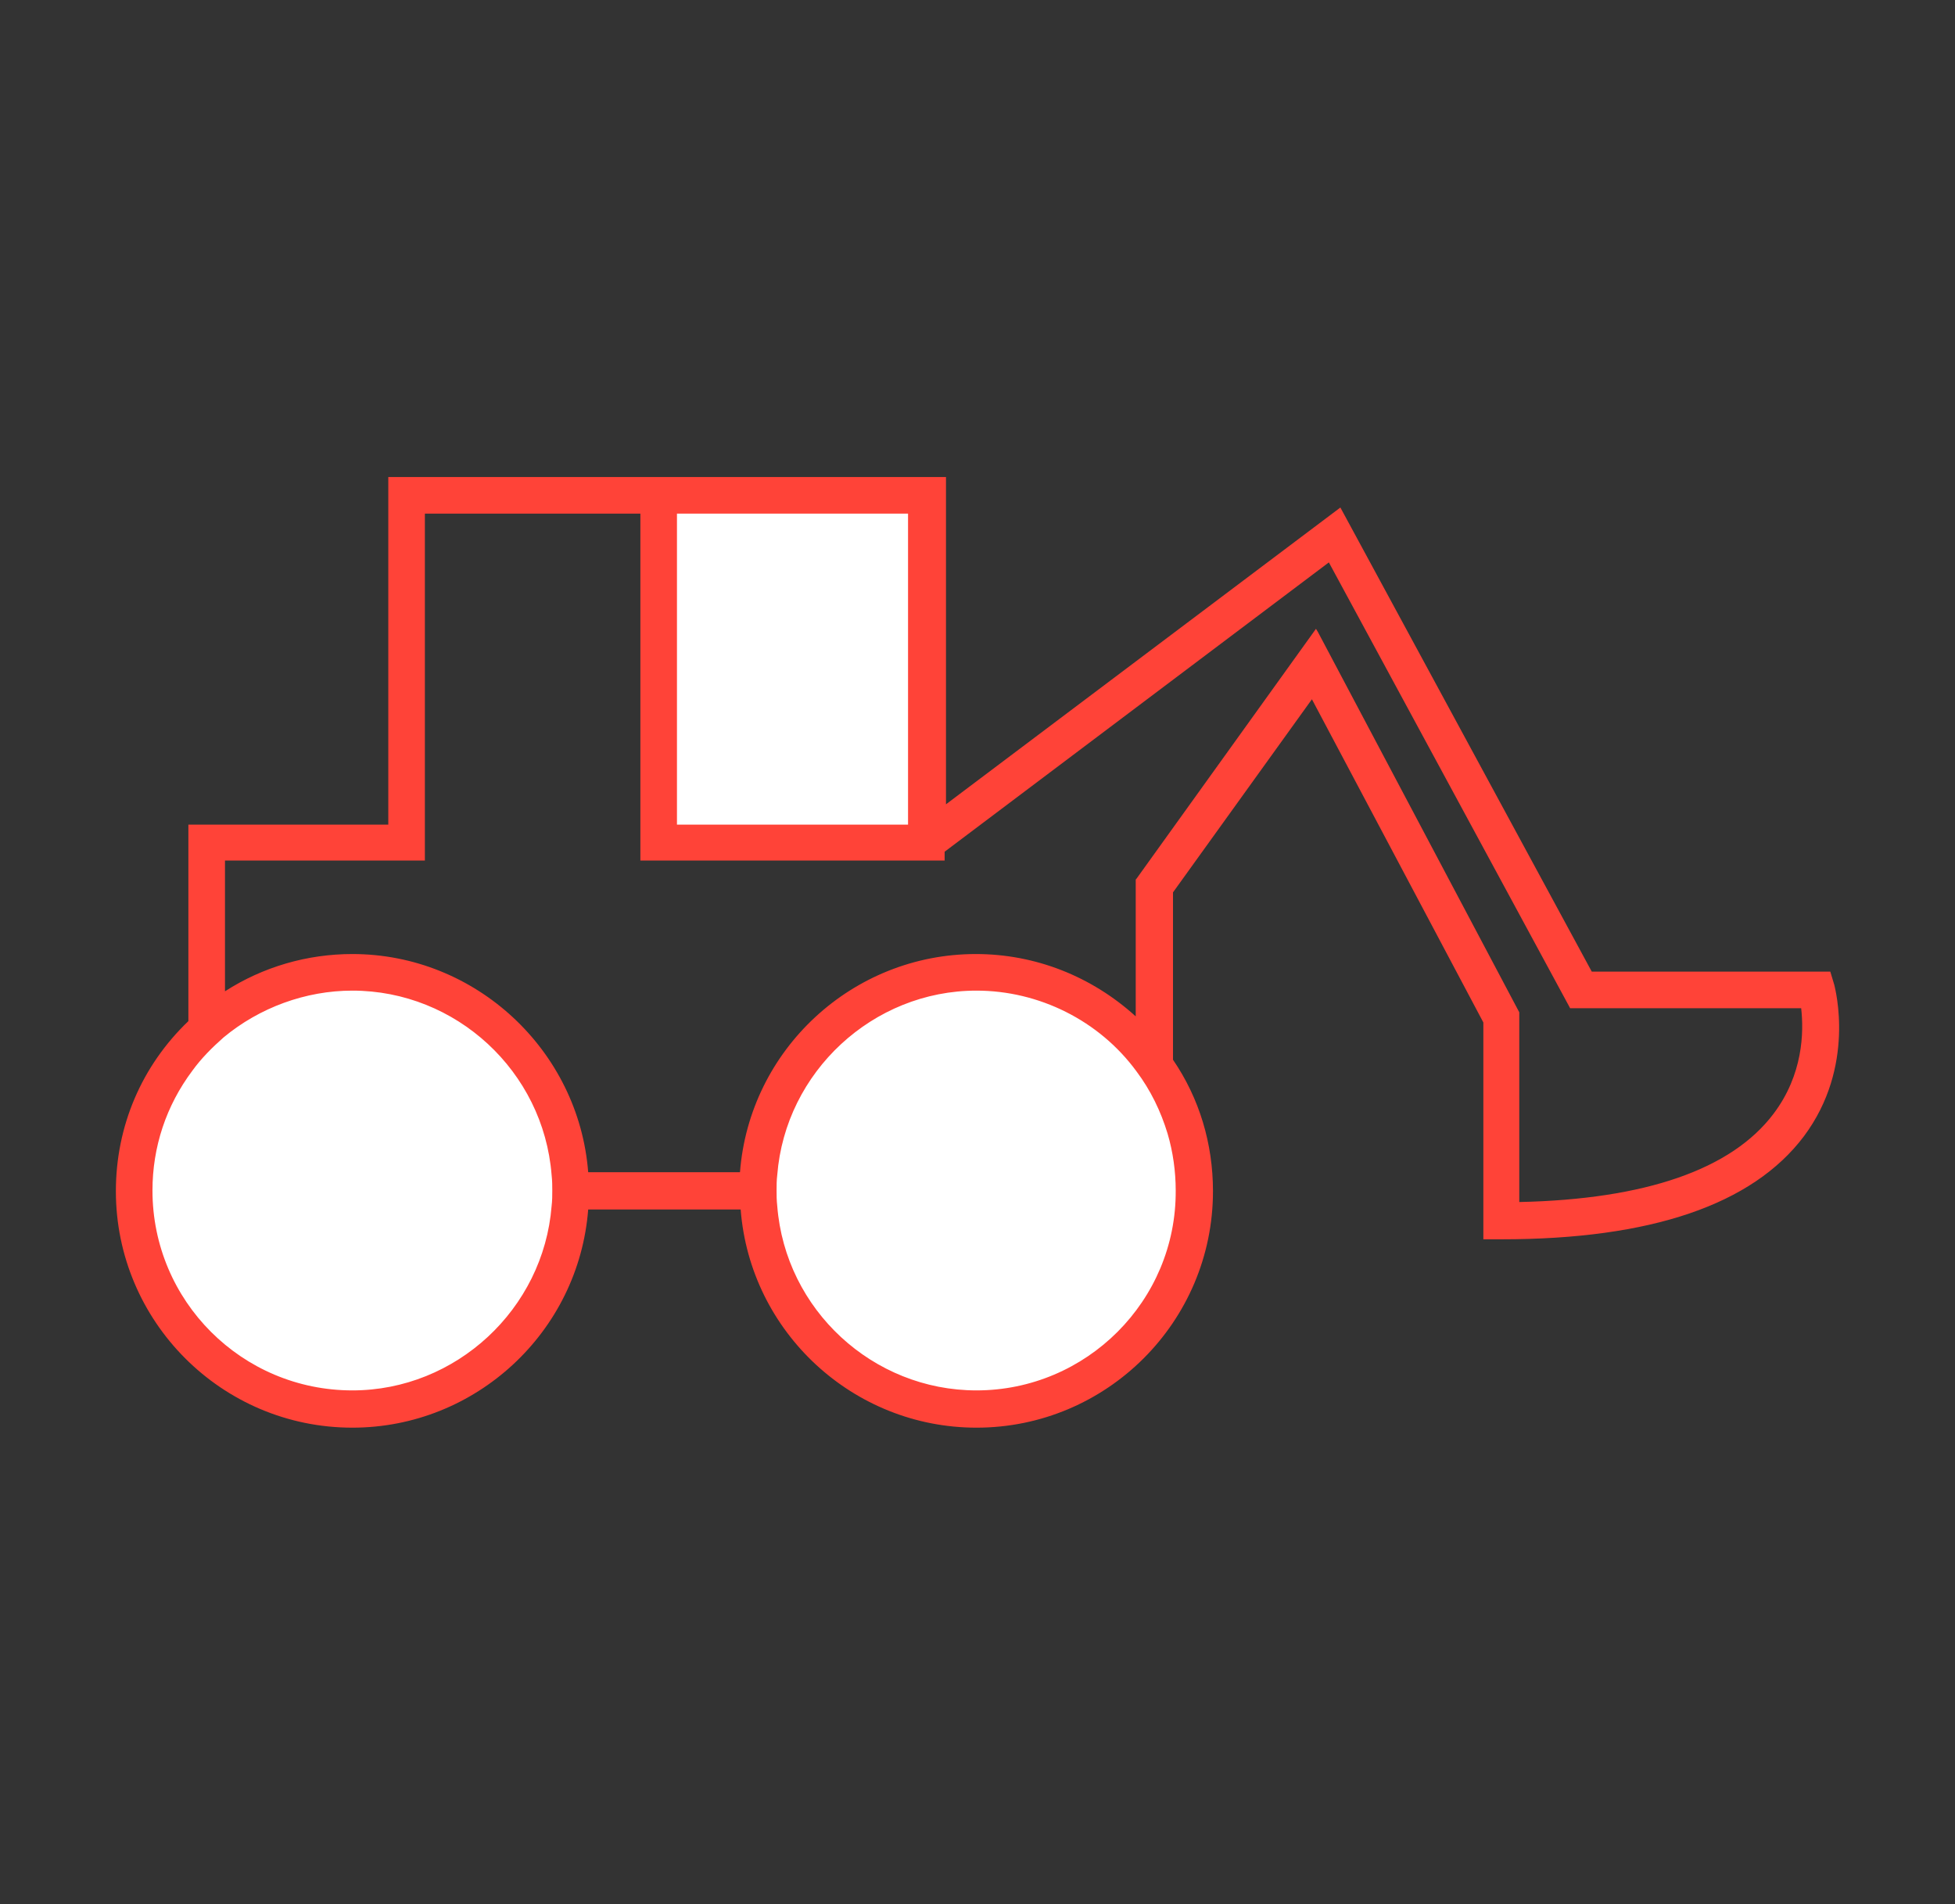
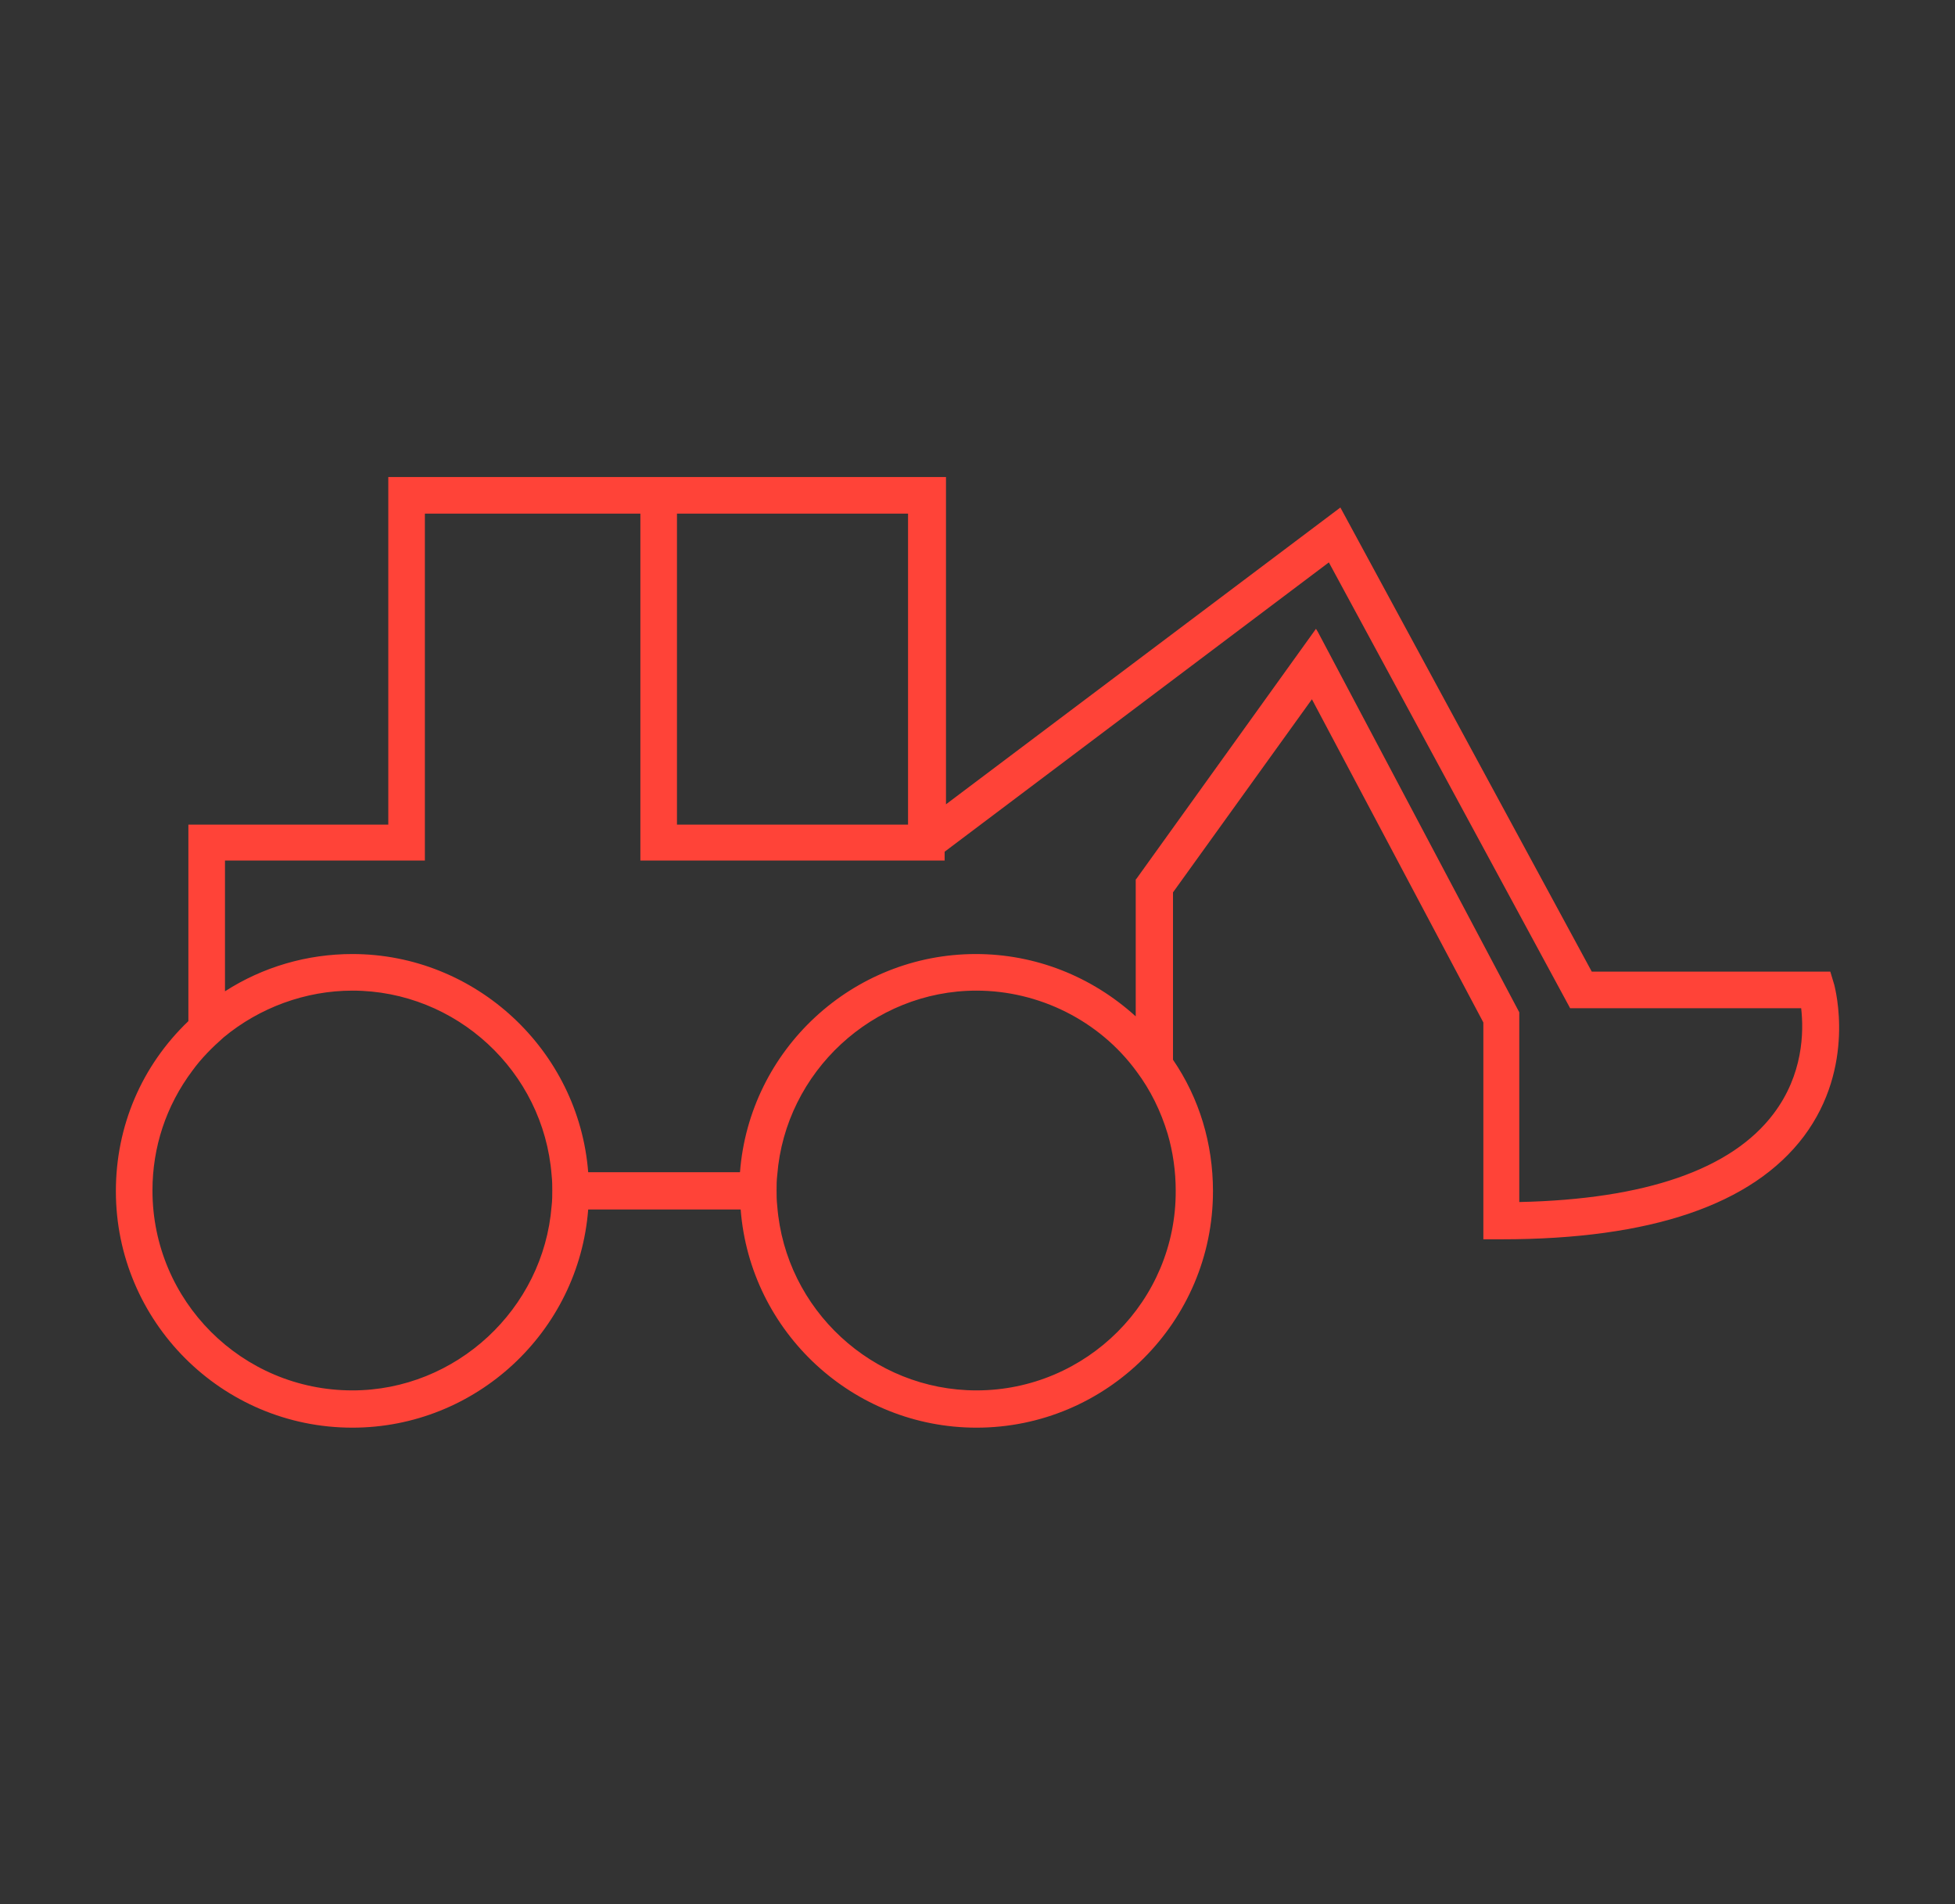
<svg xmlns="http://www.w3.org/2000/svg" version="1.1" id="Capa_1" x="0px" y="0px" viewBox="0 0 288.5 281" style="enable-background:new 0 0 288.5 281;" xml:space="preserve">
  <rect x="0" y="0" width="288.5" height="281" fill="#333333" stroke="none" />
  <style type="text/css">
	.st0{fill:none;stroke:#FF4338;stroke-width:2.835;stroke-miterlimit:10;}
	.st1{fill:none;stroke:#FF4338;stroke-width:5.669;stroke-miterlimit:10;}
	.st2{fill:#FFFFFF;stroke:#FF4338;stroke-width:5.669;stroke-miterlimit:10;}
	.st3{fill:#FFFFFF;stroke:#FF4338;stroke-width:2.835;stroke-linejoin:round;stroke-miterlimit:10;}
	.st4{fill:#FF4338;}
	.st5{fill:#F2F2F2;stroke:#FF4338;stroke-width:2.835;stroke-miterlimit:10;}
	.st6{fill:#FFFFFF;}
	.st7{fill:#0069A6;}
	.st8{fill:#FF725C;}
	.st9{fill:#FF9883;}
	.st10{fill:#F2F2F2;}
	.st11{fill:#FFFFFF;stroke:#FF4338;stroke-width:2.835;stroke-miterlimit:10;}
	.st12{fill:none;stroke:#FF4338;stroke-width:2.835;stroke-linejoin:round;stroke-miterlimit:10;}
	.st13{fill:none;stroke:#FF4338;stroke-width:25.512;stroke-miterlimit:10;}
	.st14{fill:none;stroke:#86BBD8;stroke-width:7.087;stroke-linecap:round;stroke-linejoin:round;stroke-miterlimit:10;}
	.st15{fill:none;stroke:#0069A6;stroke-width:8.504;stroke-miterlimit:10;}
	.st16{fill:none;}
</style>
-   <path class="st6" d="M52,145.9c-7.3,0-14,2.6-19.2,7c-1.7,1.5-3.3,3.1-4.7,4.9c-3.7,5-6,11.2-6,17.9c0,16.5,13.4,29.9,29.9,29.9  c15.7,0,28.6-12.1,29.8-27.5c0.1-0.8,0.1-1.6,0.1-2.3s0-1.6-0.1-2.3C80.6,158,67.7,145.9,52,145.9z" />
-   <path class="st6" d="M168,157.9c-5.4-7.3-14.1-12-23.9-12c-15.7,0-28.6,12.1-29.8,27.5c-0.1,0.8-0.1,1.6-0.1,2.3s0,1.6,0.1,2.3  c1.2,15.4,14.1,27.5,29.8,27.5c16.5,0,29.9-13.4,29.9-29.9c0-3-0.4-5.8-1.2-8.5C171.7,163.8,170.1,160.7,168,157.9z" />
-   <rect x="99.5" y="75.4" class="st6" width="34.8" height="46.6" />
  <g>
-     <path class="st16" d="M265.8,148.8h-34.1l-0.1-0.2L196.1,83l-56.7,42.7v1.3H94.5V75.8H62.7v51.3H33.2v19.3   c5.6-3.6,12.1-5.5,18.8-5.5c18.2,0,33.4,14.1,34.8,32.2h22.5c1.4-18.1,16.6-32.2,34.8-32.2c8.8,0,17.1,3.3,23.6,9.2v-20.2l0.1-0.1   l26.5-36.9l0.3,0.5l29.7,56.1v28c18.7-0.4,31.3-4.7,37.6-12.9C266.2,158.7,266.2,152.3,265.8,148.8z" />
    <path class="st16" d="M172.3,167.3c-1-3.3-2.5-6.4-4.6-9.2c-5.6-7.4-14.4-11.9-23.6-11.9c-15.3,0-28.2,11.9-29.4,27.2   c-0.1,0.9-0.1,1.6-0.1,2.3s0,1.5,0.1,2.3c1.2,15.2,14.1,27.2,29.4,27.2c16.3,0,29.5-13.2,29.5-29.5   C173.6,172.9,173.1,170.1,172.3,167.3z" />
    <rect x="99.9" y="75.8" class="st16" width="34.1" height="45.9" />
    <path class="st16" d="M28.4,158.1c-3.9,5.1-5.9,11.3-5.9,17.7c0,16.3,13.2,29.5,29.5,29.5c15.3,0,28.2-11.9,29.4-27.2   c0.1-0.9,0.1-1.6,0.1-2.3s0-1.5-0.1-2.3c-1.2-15.2-14.1-27.2-29.4-27.2c-6.9,0-13.7,2.5-19,6.9C31.3,154.6,29.7,156.3,28.4,158.1z" />
    <path class="st4" d="M270.7,145.4l-0.6-2h-35.2l-37.1-68.5l-58.2,43.8V70.4H57.3v51.3H27.8v29c-6.9,6.6-10.7,15.5-10.7,25.1   c0,19.2,15.6,34.9,34.9,34.9c18.2,0,33.4-14.1,34.8-32.2h22.5c1.4,18.1,16.6,32.2,34.8,32.2c19.2,0,34.9-15.6,34.9-34.9   c0-7-2-13.7-5.9-19.4v-24.7l20.5-28.5l25.3,47.7v32h2.7c22,0,37-5.1,44.6-15.2C273.9,157.4,270.8,145.9,270.7,145.4z M99.9,121.6   V75.8H134v45.9H99.9z M224.2,177.4v-28l-29.7-56.1l-0.3-0.5l-26.5,36.9l-0.1,0.1v20.2c-6.5-5.9-14.8-9.2-23.6-9.2   c-18.2,0-33.4,14.1-34.8,32.2H86.8C85.4,155,70.2,140.8,52,140.8c-6.7,0-13.2,1.9-18.8,5.5v-19.3h29.5V75.8h31.8V127h44.9v-1.3   L196.1,83l35.5,65.6l0.1,0.2h34.1c0.4,3.5,0.3,9.8-4.1,15.6C255.5,172.6,242.8,177,224.2,177.4z M144.1,205.2   c-15.3,0-28.2-11.9-29.4-27.2c-0.1-0.9-0.1-1.6-0.1-2.3s0-1.5,0.1-2.3c1.2-15.2,14.1-27.2,29.4-27.2c9.2,0,18.1,4.4,23.6,11.9   c2.1,2.8,3.6,5.9,4.6,9.2c0.8,2.7,1.2,5.6,1.2,8.4C173.6,192,160.3,205.2,144.1,205.2z M52,146.2c15.3,0,28.2,11.9,29.4,27.2   c0.1,0.9,0.1,1.6,0.1,2.3s0,1.5-0.1,2.3c-1.2,15.2-14.1,27.2-29.4,27.2c-16.3,0-29.5-13.2-29.5-29.5c0-6.4,2-12.5,5.9-17.7   c1.3-1.8,2.9-3.4,4.6-4.9C38.3,148.7,45.1,146.2,52,146.2z" />
  </g>
</svg>